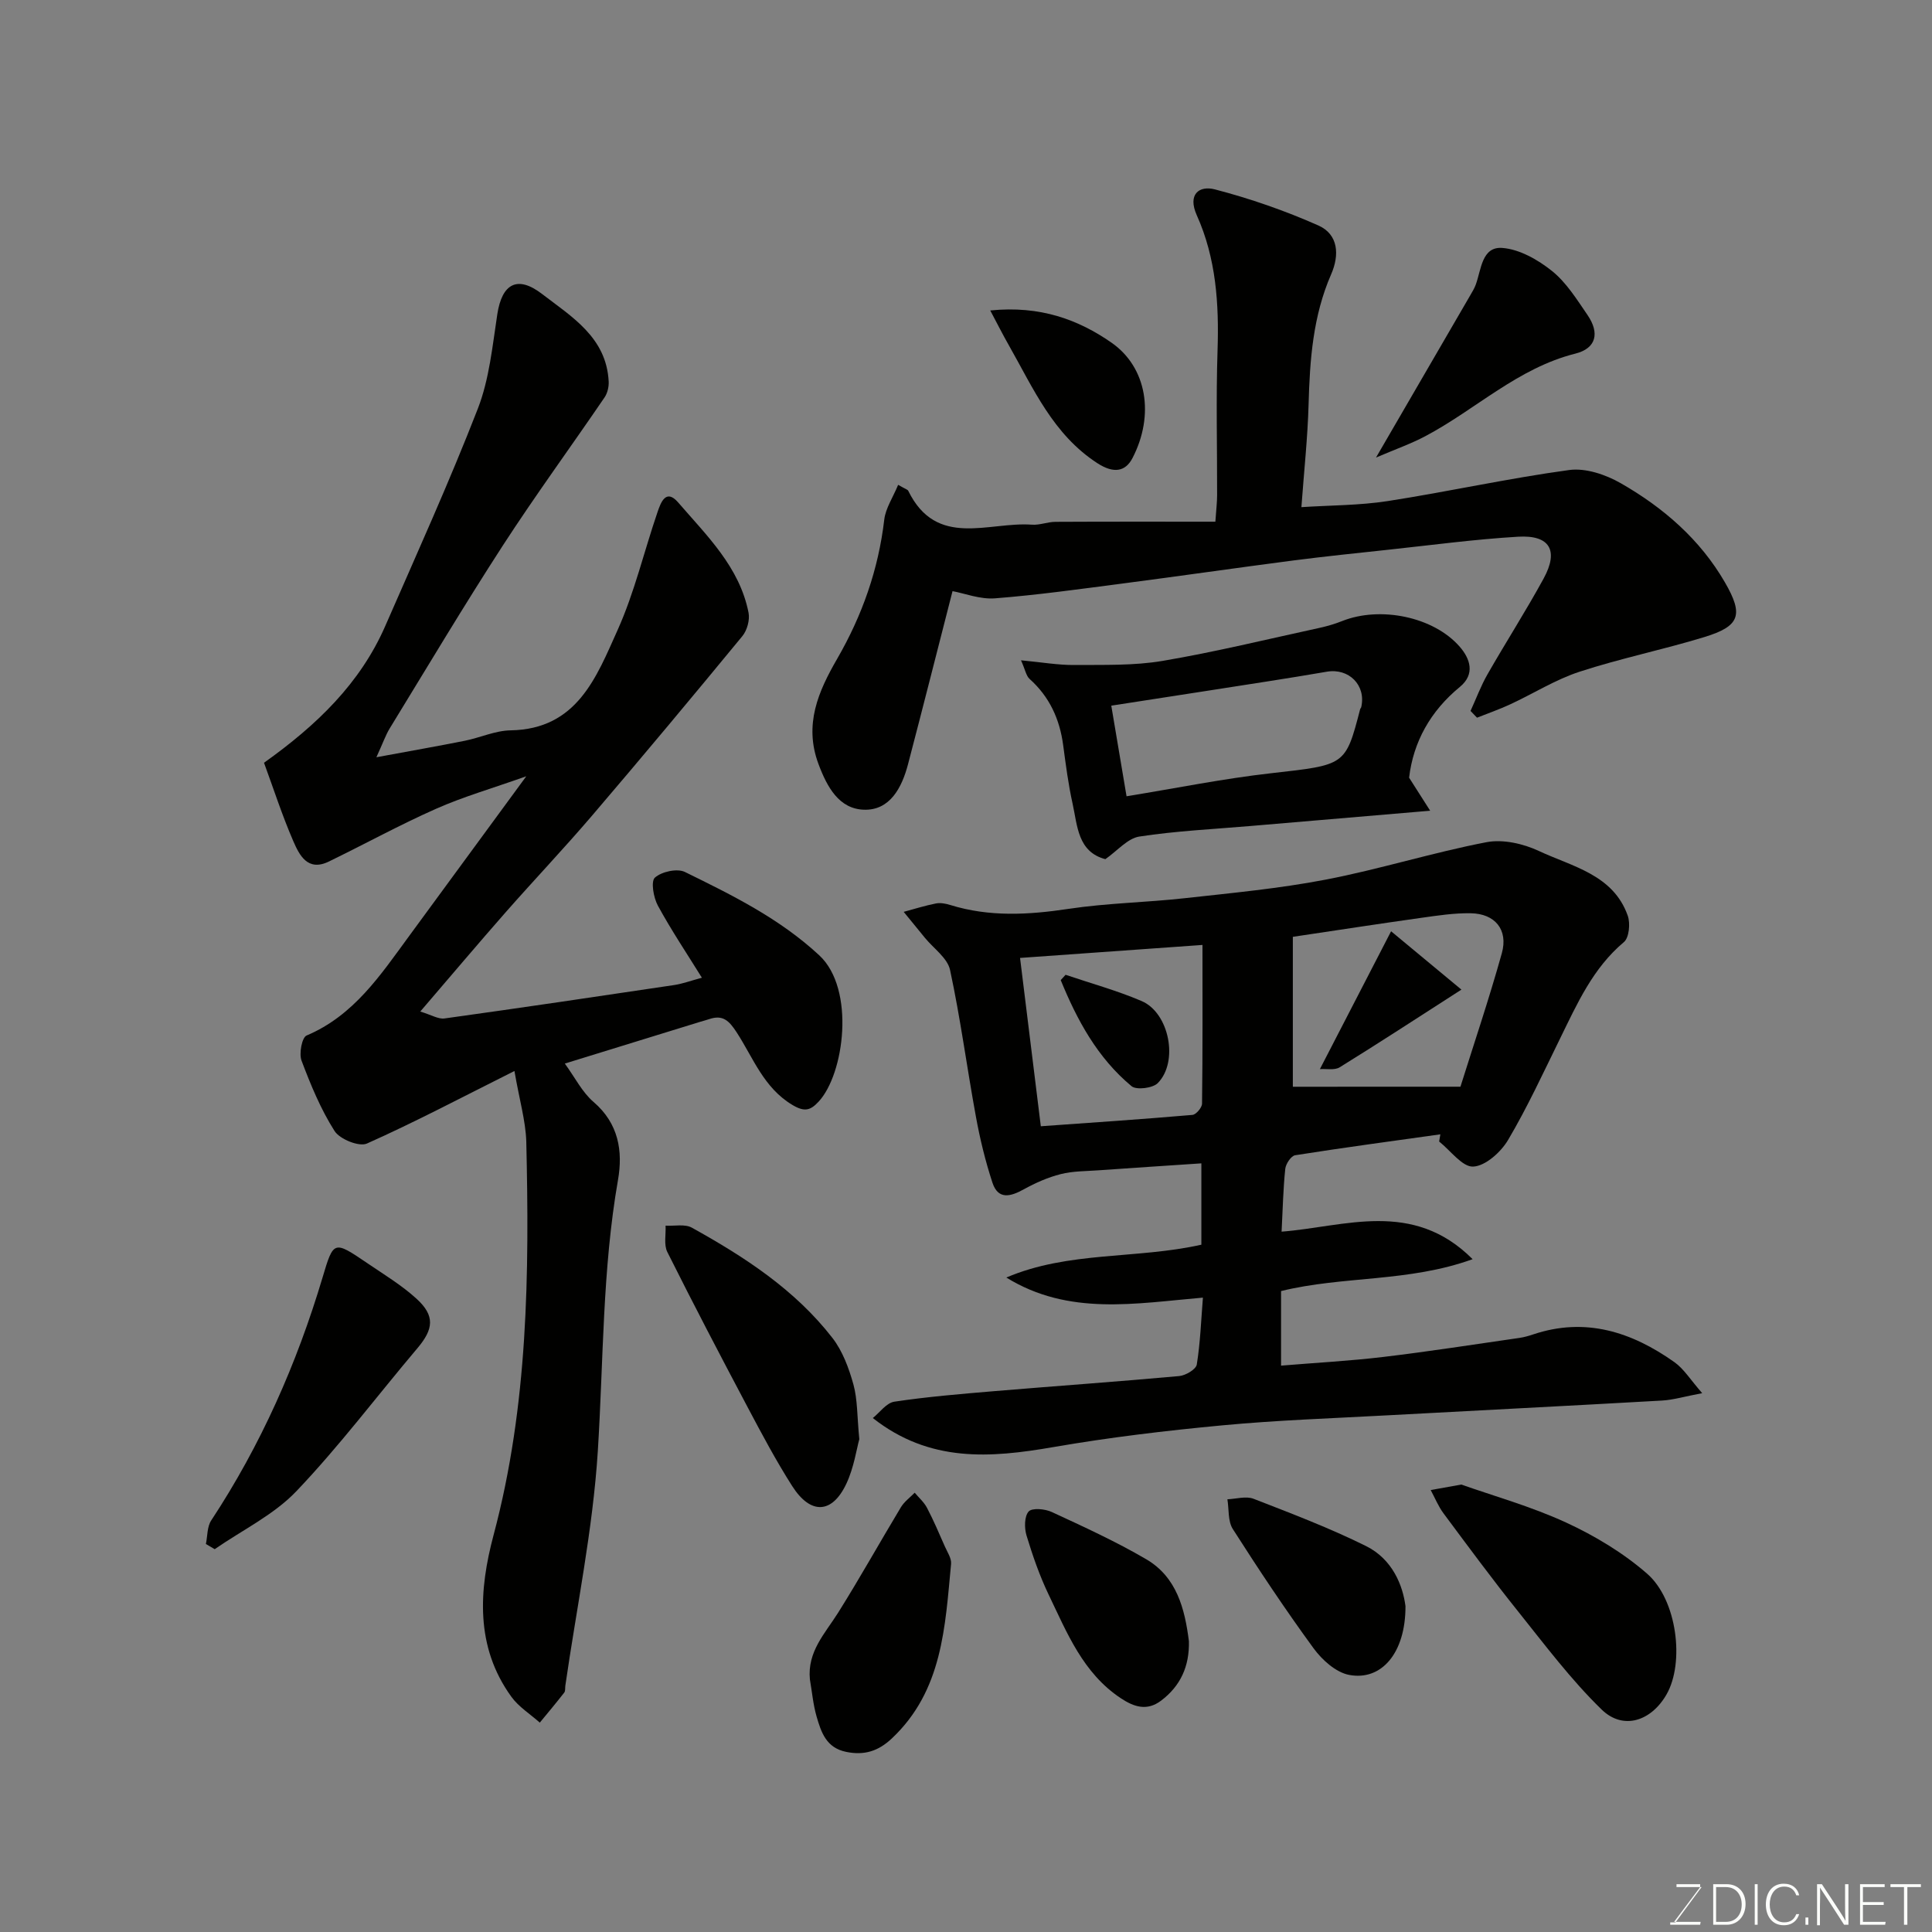
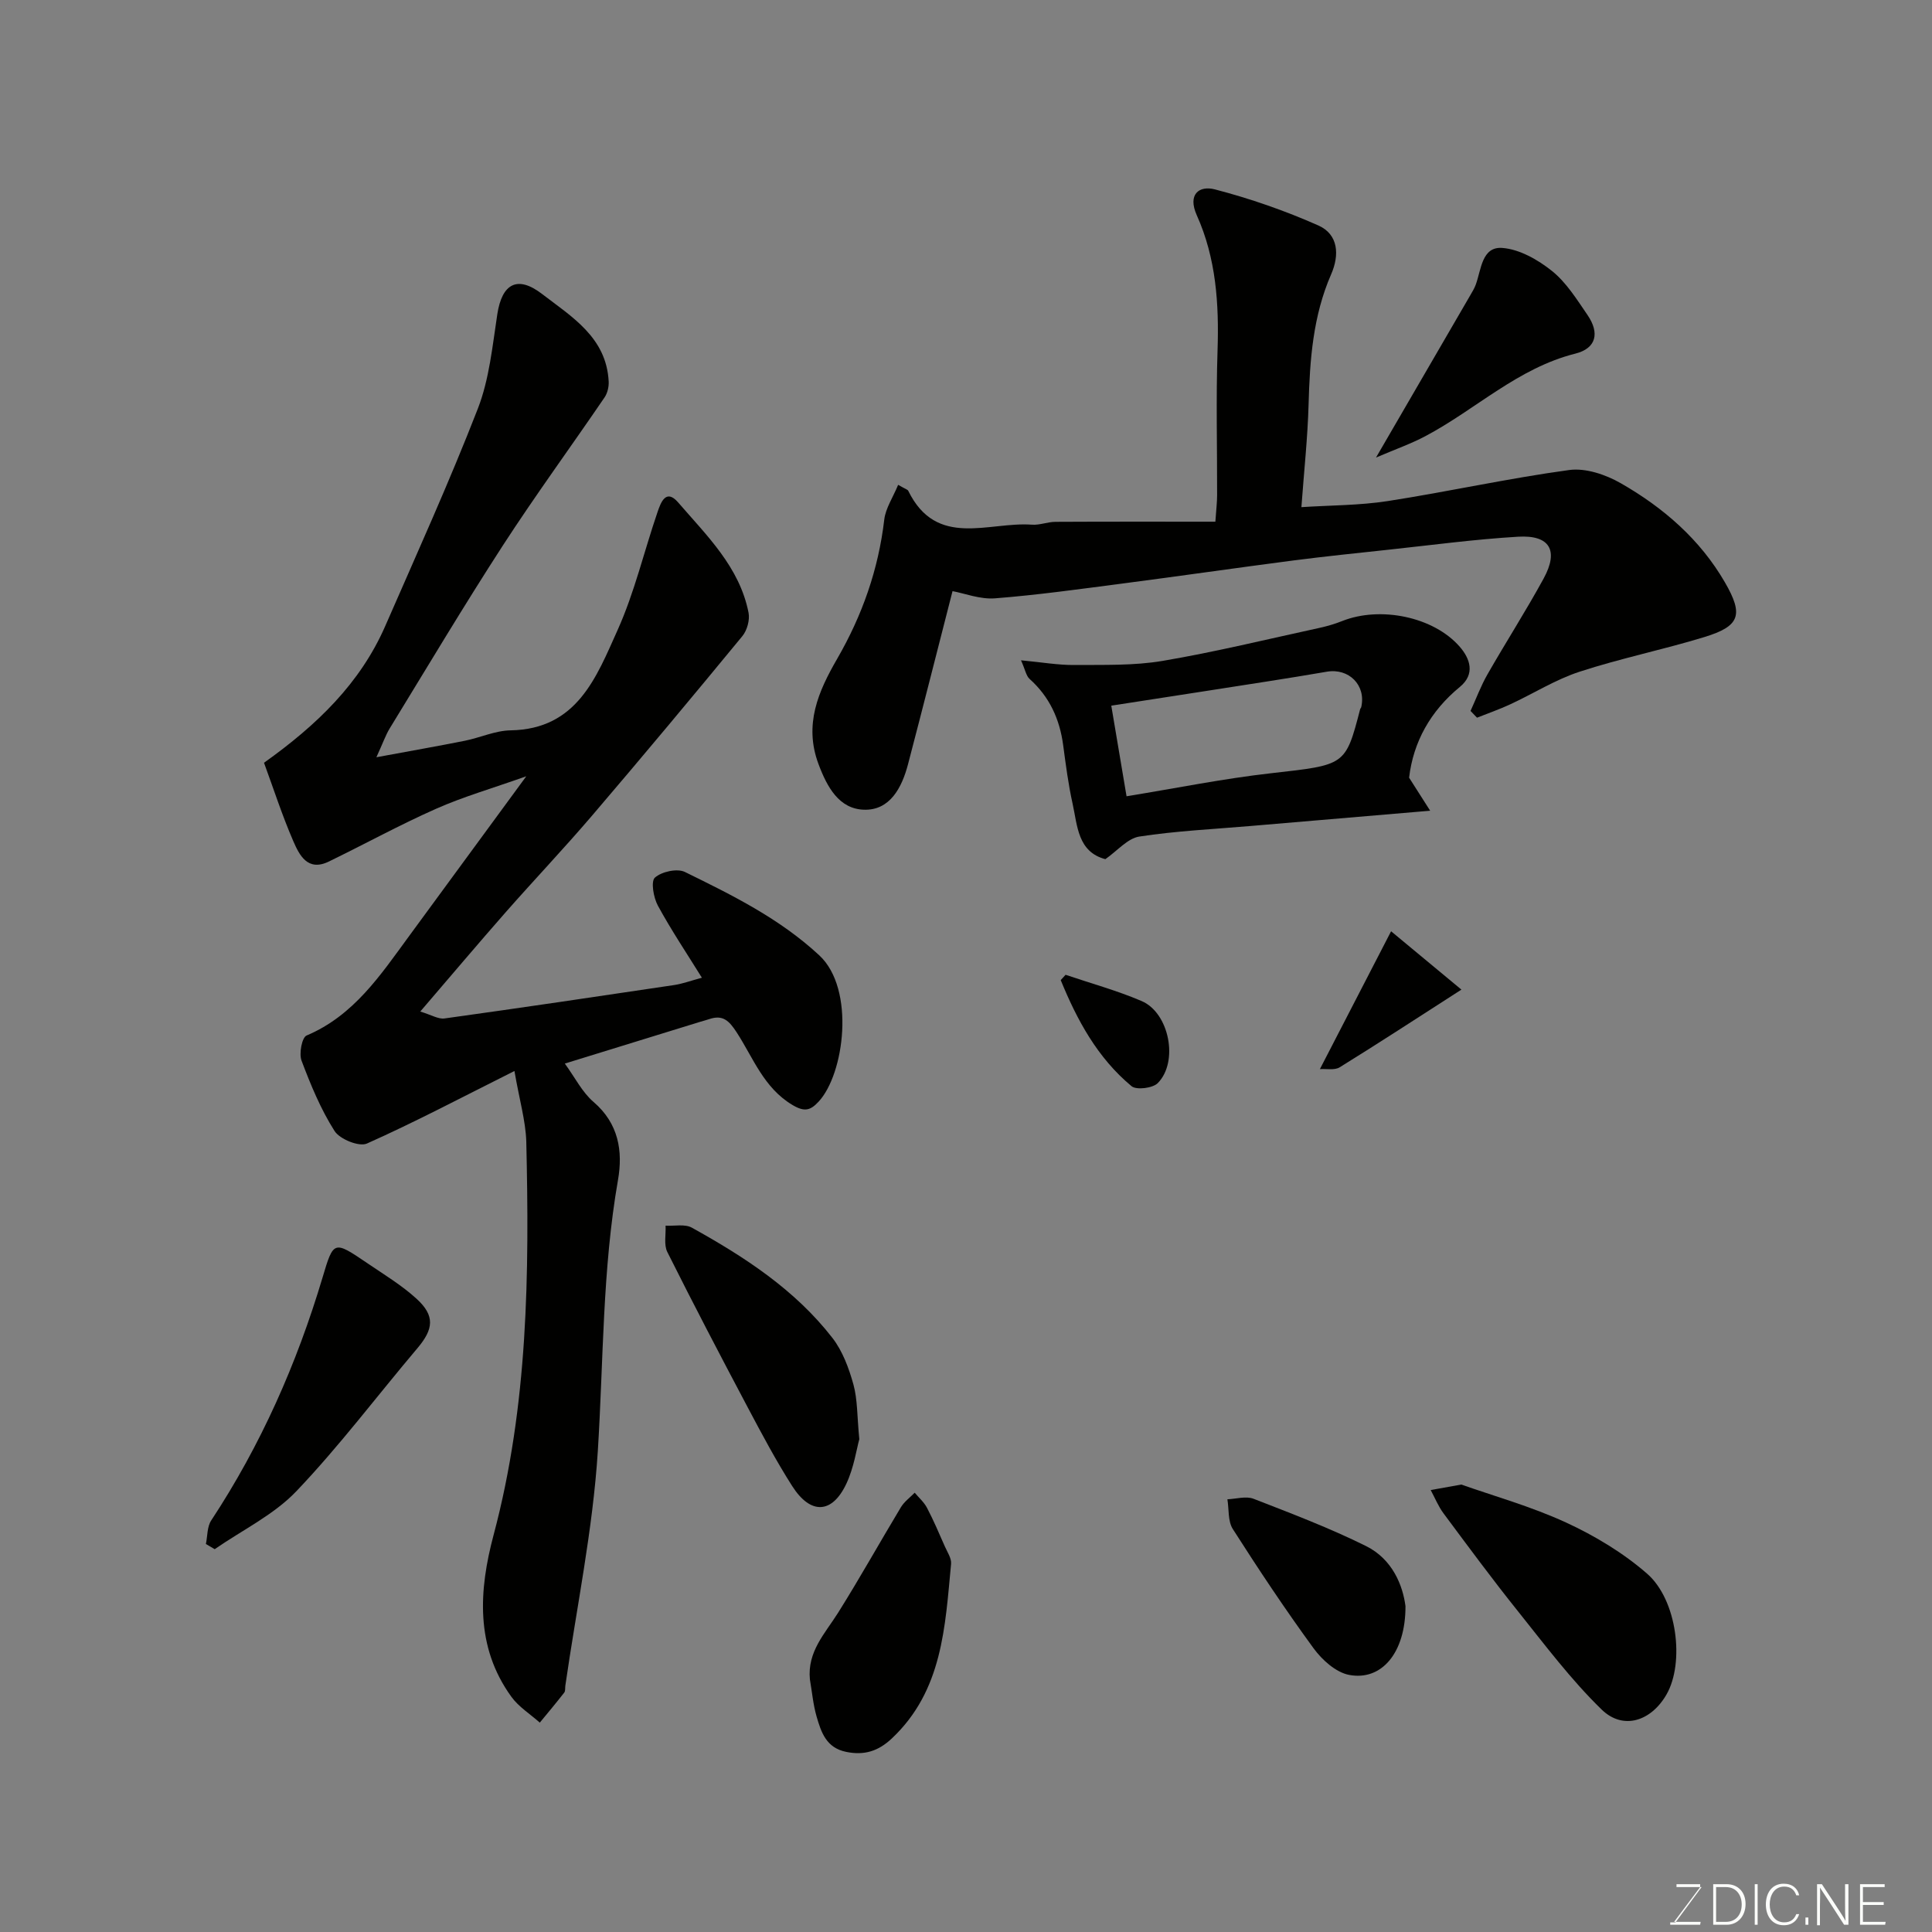
<svg xmlns="http://www.w3.org/2000/svg" enable-background="new 0 0 400 400" viewBox="0 0 400 400">
  <rect x="0" y="0" width="400" height="400" fill="#808080" stroke="none" />
  <g fill="#010100">
    <path d="m106.51 221.74c-11.05 5.53-20.65 10.61-30.55 15.02-1.61.72-5.61-.9-6.69-2.59-2.86-4.5-4.95-9.56-6.84-14.58-.55-1.47.08-4.8 1.05-5.2 9.79-4.14 15.3-12.52 21.2-20.56 7.81-10.64 15.61-21.29 24.28-33.11-7.09 2.52-13.04 4.23-18.66 6.72-7.54 3.34-14.79 7.32-22.21 10.93-4.4 2.14-6.11-1.33-7.38-4.25-2.3-5.31-4.08-10.84-6.05-16.2 10.92-7.78 19.92-16.43 25.12-28.35 6.52-14.93 13.25-29.78 19.15-44.96 2.38-6.12 3.02-12.96 4.03-19.54.97-6.33 4.14-8.14 9.26-4.21 6.17 4.74 13.33 8.99 13.8 18.12.06 1.09-.25 2.41-.86 3.31-6.98 10.24-14.31 20.26-21.05 30.65-8.06 12.44-15.66 25.19-23.4 37.83-.86 1.4-1.4 2.99-2.78 6.01 7.16-1.33 12.74-2.3 18.29-3.41 3.19-.64 6.32-2.11 9.49-2.16 13.77-.23 17.77-11.02 22.15-20.75 3.51-7.8 5.48-16.29 8.27-24.43.65-1.89 1.71-4.98 4.27-2.01 5.94 6.89 12.72 13.38 14.58 22.84.29 1.5-.3 3.65-1.29 4.85-10.27 12.48-20.63 24.89-31.13 37.18-5.79 6.77-11.93 13.24-17.82 19.93-5.74 6.53-11.34 13.17-17.73 20.61 2.28.68 3.73 1.61 5.02 1.43 15.85-2.2 31.69-4.55 47.51-6.91 1.76-.26 3.46-.9 5.78-1.52-3.12-5.03-6.36-9.86-9.12-14.94-.9-1.66-1.48-5.01-.61-5.79 1.39-1.24 4.61-1.95 6.21-1.17 9.82 4.82 19.58 9.61 27.83 17.27 7.5 6.97 5.18 24.61-.17 30.31-1.7 1.82-2.91 2.15-5.43.64-5.93-3.56-8.09-9.75-11.51-15.01-1.57-2.41-2.86-3.71-5.69-2.74-.61.21-1.24.36-1.85.55-9.16 2.82-18.32 5.65-28.04 8.65 2.12 2.91 3.6 5.94 5.95 7.95 5.19 4.45 6.1 10.17 5.06 16.14-3.25 18.61-3 37.43-4.18 56.17-1.03 16.25-4.39 32.35-6.72 48.52-.07.49.03 1.11-.23 1.45-1.64 2.11-3.36 4.15-5.06 6.22-1.99-1.77-4.38-3.26-5.9-5.37-7.52-10.4-6.7-22.1-3.67-33.47 7.16-26.83 7.41-54.13 6.77-81.53-.15-4.29-1.42-8.54-2.45-14.54z" />
-     <path d="m298.21 234.85c-10.03 1.41-20.06 2.75-30.06 4.33-.84.13-1.94 1.78-2.05 2.82-.43 4.07-.51 8.17-.76 13 13.05-1 27.13-6.74 39.55 5.7-13.26 4.8-26.77 3.43-39.66 6.6v15.44c7.21-.6 14.22-.97 21.17-1.8 9.41-1.12 18.79-2.59 28.18-3.94.96-.14 1.91-.41 2.83-.72 10.84-3.64 20.42-.52 29.26 5.74 1.96 1.39 3.31 3.63 5.75 6.42-3.71.7-6 1.4-8.32 1.53-18.96 1.08-37.94 2.03-56.9 3.06-11.37.62-22.77 1-34.1 2.07-11.72 1.1-23.45 2.5-35.05 4.51-13 2.25-25.57 3.25-37.34-6.02 1.42-1.13 2.81-3.15 4.47-3.39 6.81-1.02 13.7-1.59 20.57-2.17 12.79-1.07 25.6-1.97 38.39-3.13 1.33-.12 3.48-1.39 3.64-2.39.73-4.51.89-9.12 1.27-13.85-13.95 1.19-27.76 3.83-40.7-4.16 12.87-5.5 26.91-3.78 40.38-6.8 0-5.38 0-10.79 0-16.84-7.26.49-14.28.94-21.3 1.44-2.62.19-5.32.15-7.83.79-2.65.67-5.24 1.82-7.64 3.15-2.75 1.52-5.31 2.2-6.49-1.39-1.46-4.45-2.58-9.05-3.42-13.67-1.86-10.11-3.19-20.32-5.35-30.35-.53-2.49-3.42-4.47-5.22-6.68-1.46-1.79-2.92-3.57-4.38-5.36 2.22-.6 4.43-1.3 6.68-1.74.92-.18 2 .02 2.93.31 8.11 2.52 16.22 2.06 24.52.81 7.95-1.2 16.07-1.32 24.08-2.21 9.76-1.08 19.57-2 29.2-3.85 11.16-2.15 22.07-5.59 33.23-7.74 3.42-.66 7.64.3 10.88 1.82 6.93 3.25 15.38 4.88 18.39 13.4.56 1.59.28 4.56-.8 5.46-6.44 5.41-9.68 12.77-13.23 20-3.46 7.05-6.76 14.22-10.75 20.97-1.49 2.51-4.66 5.38-7.21 5.51-2.25.12-4.7-3.32-7.06-5.19.08-.5.17-1 .25-1.49zm4.16-9.86c2.67-8.53 5.88-18.01 8.57-27.64 1.35-4.86-1.41-8.19-6.43-8.27-3.42-.06-6.86.47-10.27.95-8.68 1.22-17.33 2.55-26.57 3.93v31.04c11.06-.01 22.36-.01 34.7-.01zm-86.88 8.19c10.5-.75 20.95-1.45 31.38-2.35.76-.06 1.99-1.51 2-2.33.14-10.73.09-21.46.09-32.86-13.03.93-25.41 1.81-37.77 2.69 1.41 11.5 2.79 22.68 4.3 34.85z" />
    <path d="m185.95 100.38c1.55.89 1.97.98 2.09 1.23 5.88 12.01 16.63 6.36 25.61 7.02 1.6.12 3.24-.58 4.86-.59 10.92-.06 21.84-.03 33.12-.03.18-2.62.36-4.05.36-5.48.02-10-.24-20 .09-29.98.32-9.65-.3-19.09-4.3-27.99-1.94-4.32.48-6.2 3.75-5.35 7.3 1.9 14.52 4.41 21.42 7.47 4.18 1.86 4.39 6.13 2.65 10.11-3.76 8.61-4.42 17.68-4.67 26.9-.19 6.9-.94 13.79-1.49 21.31 5.96-.39 12-.35 17.89-1.26 12.56-1.95 24.99-4.72 37.57-6.43 3.41-.46 7.57.96 10.69 2.75 8.78 5.03 16.38 11.6 21.53 20.5 3.92 6.77 3.11 9.08-4.26 11.34-8.54 2.61-17.34 4.4-25.82 7.17-5 1.63-9.58 4.54-14.4 6.77-2.22 1.03-4.55 1.84-6.84 2.75-.45-.47-.89-.94-1.34-1.4 1.16-2.53 2.13-5.17 3.51-7.58 3.8-6.65 7.95-13.11 11.62-19.83 3.17-5.8 1.29-9.05-5.27-8.66-9 .53-17.95 1.74-26.92 2.7-6.52.7-13.05 1.37-19.56 2.21-11.84 1.54-23.65 3.25-35.49 4.79-8.77 1.14-17.54 2.37-26.35 3.06-3.1.24-6.32-1.04-8.79-1.49-3.07 11.96-6.09 23.93-9.22 35.86-1.27 4.84-3.76 9.6-9.17 9.39-5.09-.19-7.56-4.63-9.36-9.45-3.07-8.2-.01-15.08 3.85-21.76 5.21-9.02 8.56-18.53 9.77-28.88.29-2.35 1.79-4.55 2.87-7.17z" />
    <path d="m291.74 161.01c1.47 2.31 2.65 4.17 4.36 6.84-13.25 1.13-25.2 2.13-37.15 3.16-7.7.66-15.45 1.02-23.07 2.19-2.43.38-4.53 2.94-7.03 4.68-5.73-1.51-5.77-6.91-6.79-11.53-.88-3.97-1.4-8.02-1.94-12.06-.72-5.41-2.83-10.03-6.95-13.72-.72-.64-.9-1.89-1.78-3.86 4.3.4 7.67 1 11.04.97 6.1-.05 12.31.16 18.28-.85 10.91-1.85 21.68-4.49 32.5-6.84 1.59-.35 3.17-.81 4.67-1.41 7.85-3.13 18.93-.92 24.36 5.34 2.11 2.43 3.25 5.63.01 8.3-6.1 5-9.65 11.41-10.51 18.79zm-58.5 3.85c10.32-1.68 20.07-3.66 29.92-4.77 15.35-1.74 15.4-1.51 18.44-13.25.04-.16.2-.28.23-.44 1.04-4.54-2.57-8.12-7.13-7.33-8.18 1.41-16.4 2.64-24.61 3.93-6.68 1.05-13.36 2.07-20.01 3.1 1.12 6.64 2.11 12.55 3.16 18.76z" />
    <path d="m302.55 307.36c6.54 2.32 14.38 4.5 21.68 7.86 5.97 2.75 11.83 6.28 16.77 10.58 6.27 5.45 7.79 18.47 4.04 25.01-3.17 5.53-8.97 7.47-13.43 3.14-6.37-6.19-11.77-13.41-17.35-20.38-5.3-6.61-10.33-13.44-15.39-20.24-1.09-1.46-1.78-3.21-2.66-4.83 1.63-.3 3.25-.59 6.34-1.14z" />
    <path d="m177.91 297.97c-.57 2.05-1.11 5.85-2.66 9.17-2.95 6.32-7.43 6.52-11.25.51-3.33-5.22-6.25-10.72-9.15-16.19-5.67-10.7-11.28-21.43-16.69-32.25-.75-1.5-.27-3.62-.36-5.45 1.83.11 4-.39 5.45.42 10.9 6.05 21.34 12.83 29.09 22.82 2.11 2.72 3.41 6.26 4.35 9.63.86 3.11.75 6.48 1.22 11.34z" />
    <path d="m42.63 319.67c.34-1.64.24-3.58 1.1-4.88 10.28-15.6 17.73-32.47 23.06-50.33 2.27-7.62 2.31-7.65 9.19-2.98 3.5 2.38 7.18 4.6 10.28 7.43 3.83 3.51 3.51 6.25.18 10.2-8.36 9.88-16.16 20.27-25.07 29.62-4.68 4.91-11.22 8.06-16.92 12.01-.6-.37-1.21-.72-1.82-1.07z" />
    <path d="m167.68 347.7c-.56-5.75 3.14-9.51 5.84-13.8 4.5-7.17 8.63-14.58 13-21.84.7-1.16 1.89-2.02 2.86-3.01.86 1.03 1.93 1.96 2.54 3.12 1.36 2.59 2.51 5.3 3.69 7.98.52 1.19 1.41 2.48 1.3 3.64-1.24 12.99-1.74 26.24-12.28 36.15-2.8 2.63-5.68 3.53-9.43 2.77-4.16-.84-5.19-4.09-6.14-7.34-.71-2.48-.94-5.11-1.38-7.67z" />
-     <path d="m246.15 339.79c.13 5.15-1.71 9.26-5.77 12.32-2.91 2.19-5.6 1.31-8.36-.53-7.79-5.18-11.09-13.49-14.89-21.39-1.89-3.93-3.33-8.1-4.6-12.28-.47-1.55-.46-3.96.44-4.97.71-.79 3.38-.55 4.78.1 6.61 3.06 13.26 6.1 19.54 9.77 6.33 3.7 8.01 10.24 8.86 16.98z" />
    <path d="m290.99 332.54c.03 9.71-4.99 15.51-11.67 14.23-2.74-.52-5.6-3.1-7.36-5.51-5.86-8.02-11.37-16.31-16.72-24.69-1.04-1.63-.78-4.09-1.12-6.16 1.82-.07 3.86-.71 5.42-.1 7.85 3.05 15.76 6.05 23.29 9.79 5.52 2.74 7.62 8.23 8.16 12.44z" />
    <path d="m284.89 94.73c6.95-11.96 13.25-22.8 19.54-33.64.41-.71.84-1.41 1.12-2.18 1.13-3.11 1.25-7.88 5.46-7.58 3.57.26 7.4 2.44 10.31 4.77 2.98 2.39 5.14 5.89 7.35 9.11 2.56 3.73 1.83 6.91-2.5 8-11.92 2.99-20.62 11.56-31.04 17.08-2.95 1.57-6.14 2.69-10.24 4.44z" />
-     <path d="m205.02 64.28c10.37-1.06 18.3 1.93 25.11 6.67 7.35 5.12 8.93 15.02 4.35 23.87-1.48 2.87-3.93 3.25-7.28 1.08-9.17-5.95-13.25-15.47-18.3-24.36-1.24-2.17-2.36-4.4-3.88-7.26z" />
    <path d="m302.57 204.89c-9.34 6-17.21 11.14-25.2 16.08-1.06.66-2.76.28-4.1.38 5.04-9.76 9.61-18.61 14.74-28.54 5.27 4.39 10.03 8.33 14.56 12.08z" />
    <path d="m220.62 201.82c5.27 1.79 10.67 3.26 15.77 5.45 5.7 2.46 7.67 12.55 3.32 16.97-1.04 1.06-4.43 1.48-5.44.64-7.07-5.88-11.28-13.7-14.66-21.96.33-.37.67-.74 1.01-1.1z" />
  </g>
  <path d="m346.9 398 5.4-7.3h-5.2v-.6h4.9v.6l-5.4 7.2h5.5l-.1.6h-6.2v-.5z" fill="#fbfcfa" />
  <path d="m354.7 390.1h2.8c2.3 0 3.9 1.6 3.9 4.1s-1.6 4.3-3.9 4.3h-2.8zm.6 7.8h2c2.2 0 3.3-1.6 3.3-3.6 0-1.8-1-3.6-3.3-3.6h-2z" fill="#fbfcfa" />
  <path d="m363.9 390.1v8.4h-.6v-8.4z" fill="#fbfcfa" />
  <path d="m372.5 396.3c-.4 1.3-1.4 2.3-3.2 2.3-2.4 0-3.7-1.9-3.7-4.3 0-2.3 1.2-4.3 3.7-4.3 1.8 0 2.9 1 3.2 2.4h-.6c-.4-1.1-1.1-1.8-2.5-1.8-2.1 0-3 1.9-3 3.7s.9 3.7 3 3.7c1.4 0 2.1-.7 2.5-1.7z" fill="#fbfcfa" />
  <path d="m373.8 398.5v-1.5h.6v1.5z" fill="#fbfcfa" />
  <path d="m376.2 398.5v-8.4h1c1.3 2 4.4 6.6 4.9 7.6-.1-1.2-.1-2.4-.1-3.8v-3.8h.7v8.4h-.9c-1.2-1.9-4.4-6.8-5-7.7.1 1.1 0 2.3 0 3.9v3.9h-.6z" fill="#fbfcfa" />
  <path d="m390 394.4h-4.3v3.5h4.7l-.1.6h-5.2v-8.4h5.1v.6h-4.5v3.1h4.3z" fill="#fbfcfa" />
-   <path d="m394.2 390.7h-2.8v-.6h6.3v.6h-2.8v7.8h-.7z" fill="#fbfcfa" />
</svg>